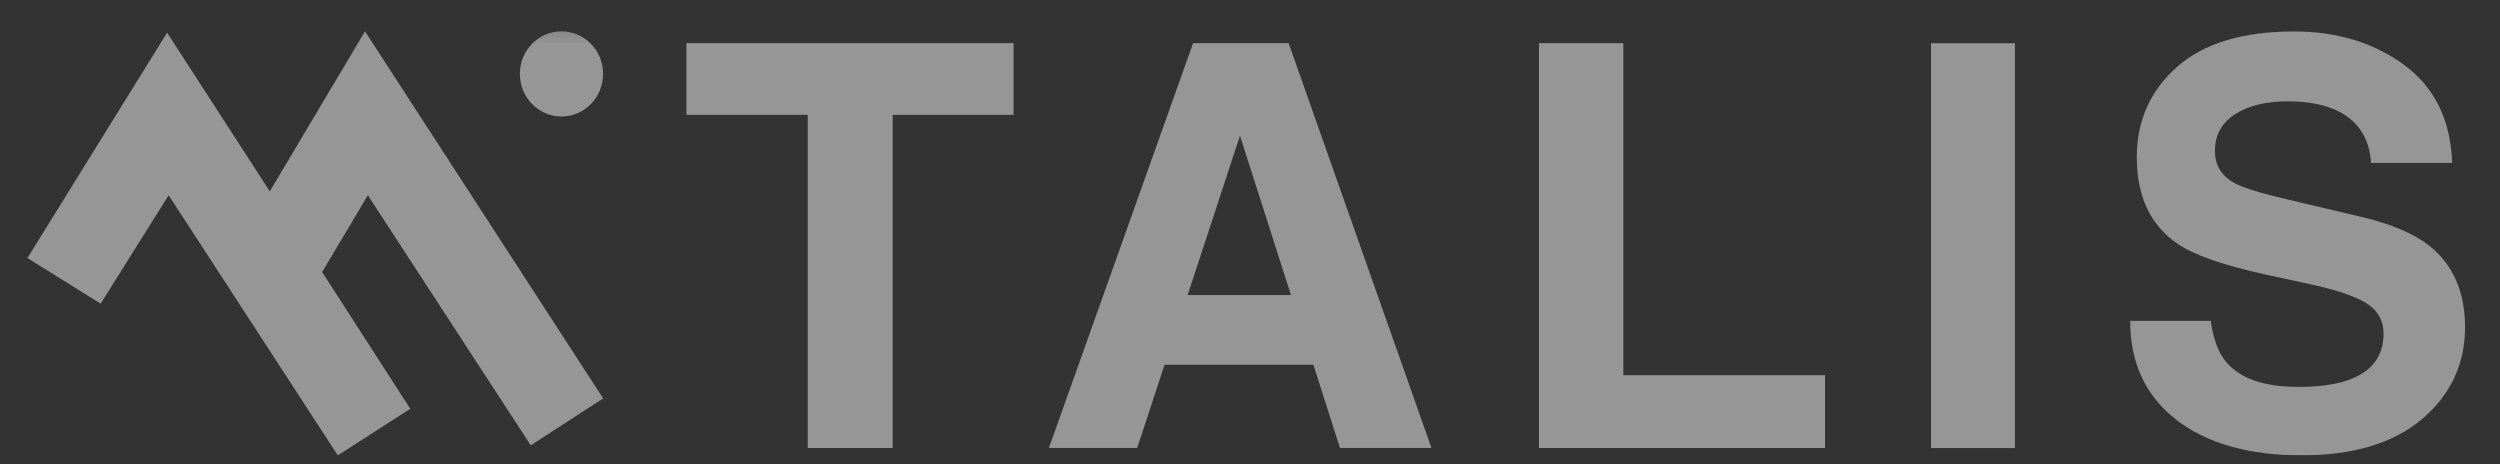
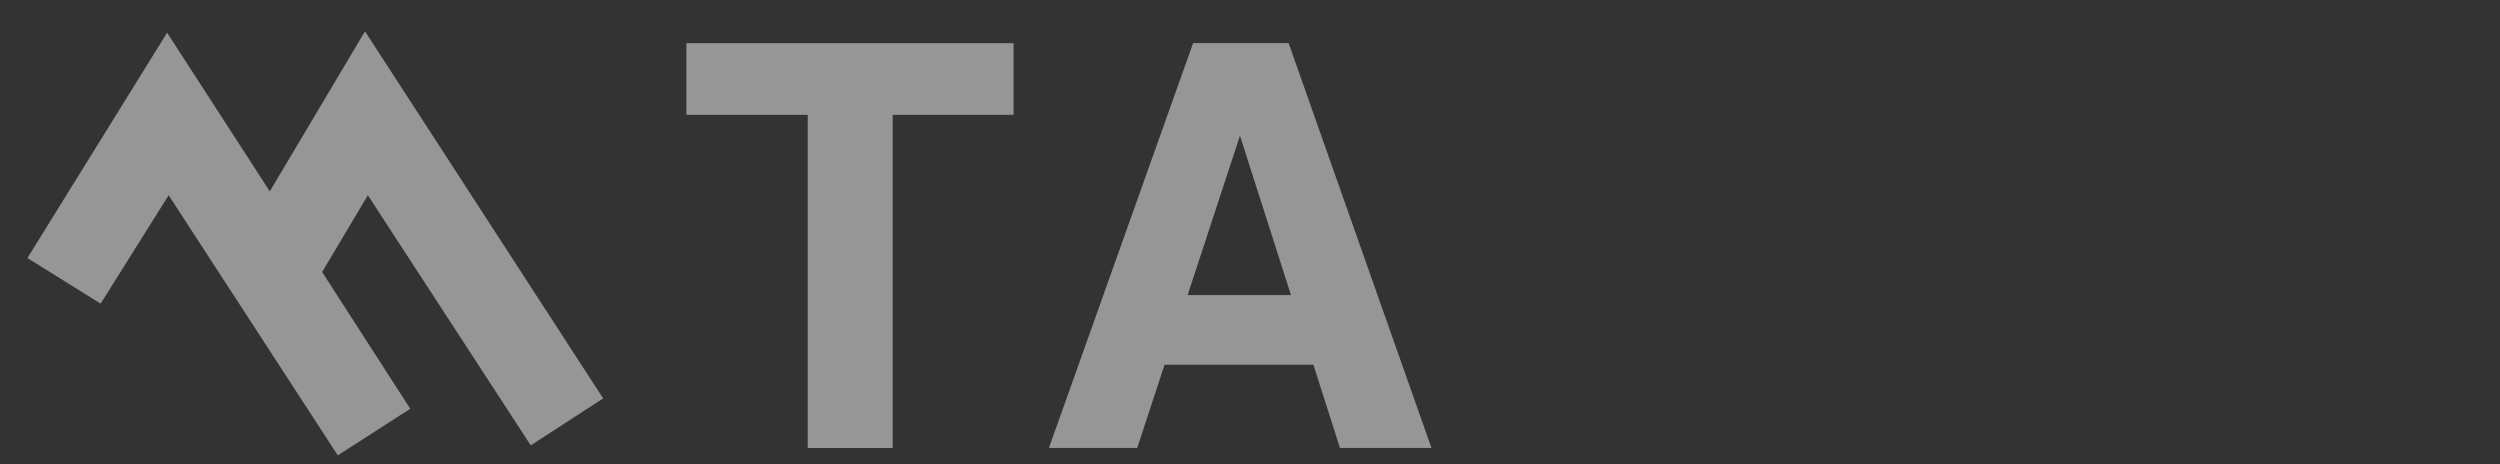
<svg xmlns="http://www.w3.org/2000/svg" width="140" height="26" viewBox="0 0 140 26" fill="none">
  <rect x="0" y="0" width="140" height="26" fill="#333333" stroke="none" />
  <g id="logo long" clip-path="url(#clip0_849_780)">
    <g id="Calque 1">
      <g id="Group">
        <g id="Group_2">
          <path id="Vector" d="M56.76 2.417V6.43H49.99V25.088H45.233V6.43H38.438V2.417H56.76Z" fill="#FAFAFA" fill-opacity="0.5" />
          <path id="Vector_2" d="M66.817 2.417H72.163L80.162 25.085H75.039L73.549 20.425H65.215L63.684 25.085H58.74L66.813 2.417H66.817ZM66.507 16.524H72.294L69.438 7.598L66.507 16.524Z" fill="#FAFAFA" fill-opacity="0.5" />
-           <path id="Vector_3" d="M86.184 2.417H90.907V21.012H102.202V25.088H86.184V2.417Z" fill="#FAFAFA" fill-opacity="0.5" />
-           <path id="Vector_4" d="M112.836 2.421H108.139V25.092H112.836V2.421Z" fill="#FAFAFA" fill-opacity="0.5" />
          <g id="Clip path group">
            <mask id="mask0_849_780" style="mask-type:luminance" maskUnits="userSpaceOnUse" x="0" y="-1" width="140" height="28">
              <g id="clippath">
-                 <path id="Vector_5" d="M139.585 -0.889H0.002V26.889H139.585V-0.889Z" fill="white" />
-               </g>
+                 </g>
            </mask>
            <g mask="url(#mask0_849_780)">
              <g id="Group_3">
-                 <path id="Vector_6" d="M123.802 17.97C123.947 19.003 124.235 19.768 124.668 20.273C125.452 21.202 126.789 21.666 128.689 21.666C129.828 21.666 130.75 21.544 131.463 21.299C132.808 20.834 133.48 19.961 133.48 18.691C133.48 17.948 133.151 17.372 132.49 16.963C131.829 16.566 130.78 16.22 129.354 15.912L126.904 15.381C124.496 14.853 122.846 14.274 121.946 13.653C120.415 12.613 119.661 10.997 119.661 8.783C119.661 6.77 120.404 5.095 121.894 3.765C123.391 2.431 125.579 1.762 128.465 1.762C130.881 1.762 132.942 2.39 134.645 3.646C136.347 4.901 137.24 6.733 137.322 9.125H132.778C132.696 7.773 132.091 6.811 130.959 6.235C130.205 5.86 129.264 5.674 128.144 5.674C126.893 5.674 125.9 5.912 125.149 6.406C124.406 6.889 124.037 7.572 124.037 8.449C124.037 9.255 124.399 9.857 125.135 10.251C125.609 10.518 126.609 10.823 128.14 11.179L132.109 12.116C133.846 12.517 135.153 13.066 136.022 13.746C137.367 14.805 138.043 16.335 138.043 18.341C138.043 20.348 137.247 22.105 135.645 23.457C134.047 24.816 131.792 25.5 128.876 25.5C125.96 25.5 123.555 24.831 121.852 23.49C120.142 22.153 119.291 20.314 119.291 17.97H123.802Z" fill="#FAFAFA" fill-opacity="0.5" />
-               </g>
+                 </g>
            </g>
          </g>
        </g>
        <path id="Vector_7" d="M1.535 14.451L9.358 1.83L15.108 10.716L20.44 1.755L33.777 22.311L29.722 24.939L20.6 10.933L18.039 15.233L22.975 22.891L18.916 25.5L9.444 10.933L5.635 17.004L1.535 14.451Z" fill="#FAFAFA" fill-opacity="0.5" />
        <g id="Clip path group_2">
          <mask id="mask1_849_780" style="mask-type:luminance" maskUnits="userSpaceOnUse" x="27" y="1" width="8" height="9">
            <g id="clippath-1">
              <path id="Vector_8" d="M34.898 1.205H27.863V9.585H34.898V1.205Z" fill="white" />
            </g>
          </mask>
          <g mask="url(#mask1_849_780)">
            <g id="Group_4">
-               <path id="Vector_9" d="M31.443 1.755C30.155 1.755 29.113 2.821 29.113 4.139C29.113 5.457 30.155 6.523 31.443 6.523C32.731 6.523 33.773 5.457 33.773 4.139C33.773 2.821 32.731 1.755 31.443 1.755Z" fill="#FAFAFA" fill-opacity="0.5" />
-             </g>
+               </g>
          </g>
        </g>
      </g>
    </g>
  </g>
  <defs>
    <clipPath id="clip0_849_780">
      <rect width="139.583" height="25" fill="white" transform="translate(0.002 0.5)" />
    </clipPath>
  </defs>
</svg>